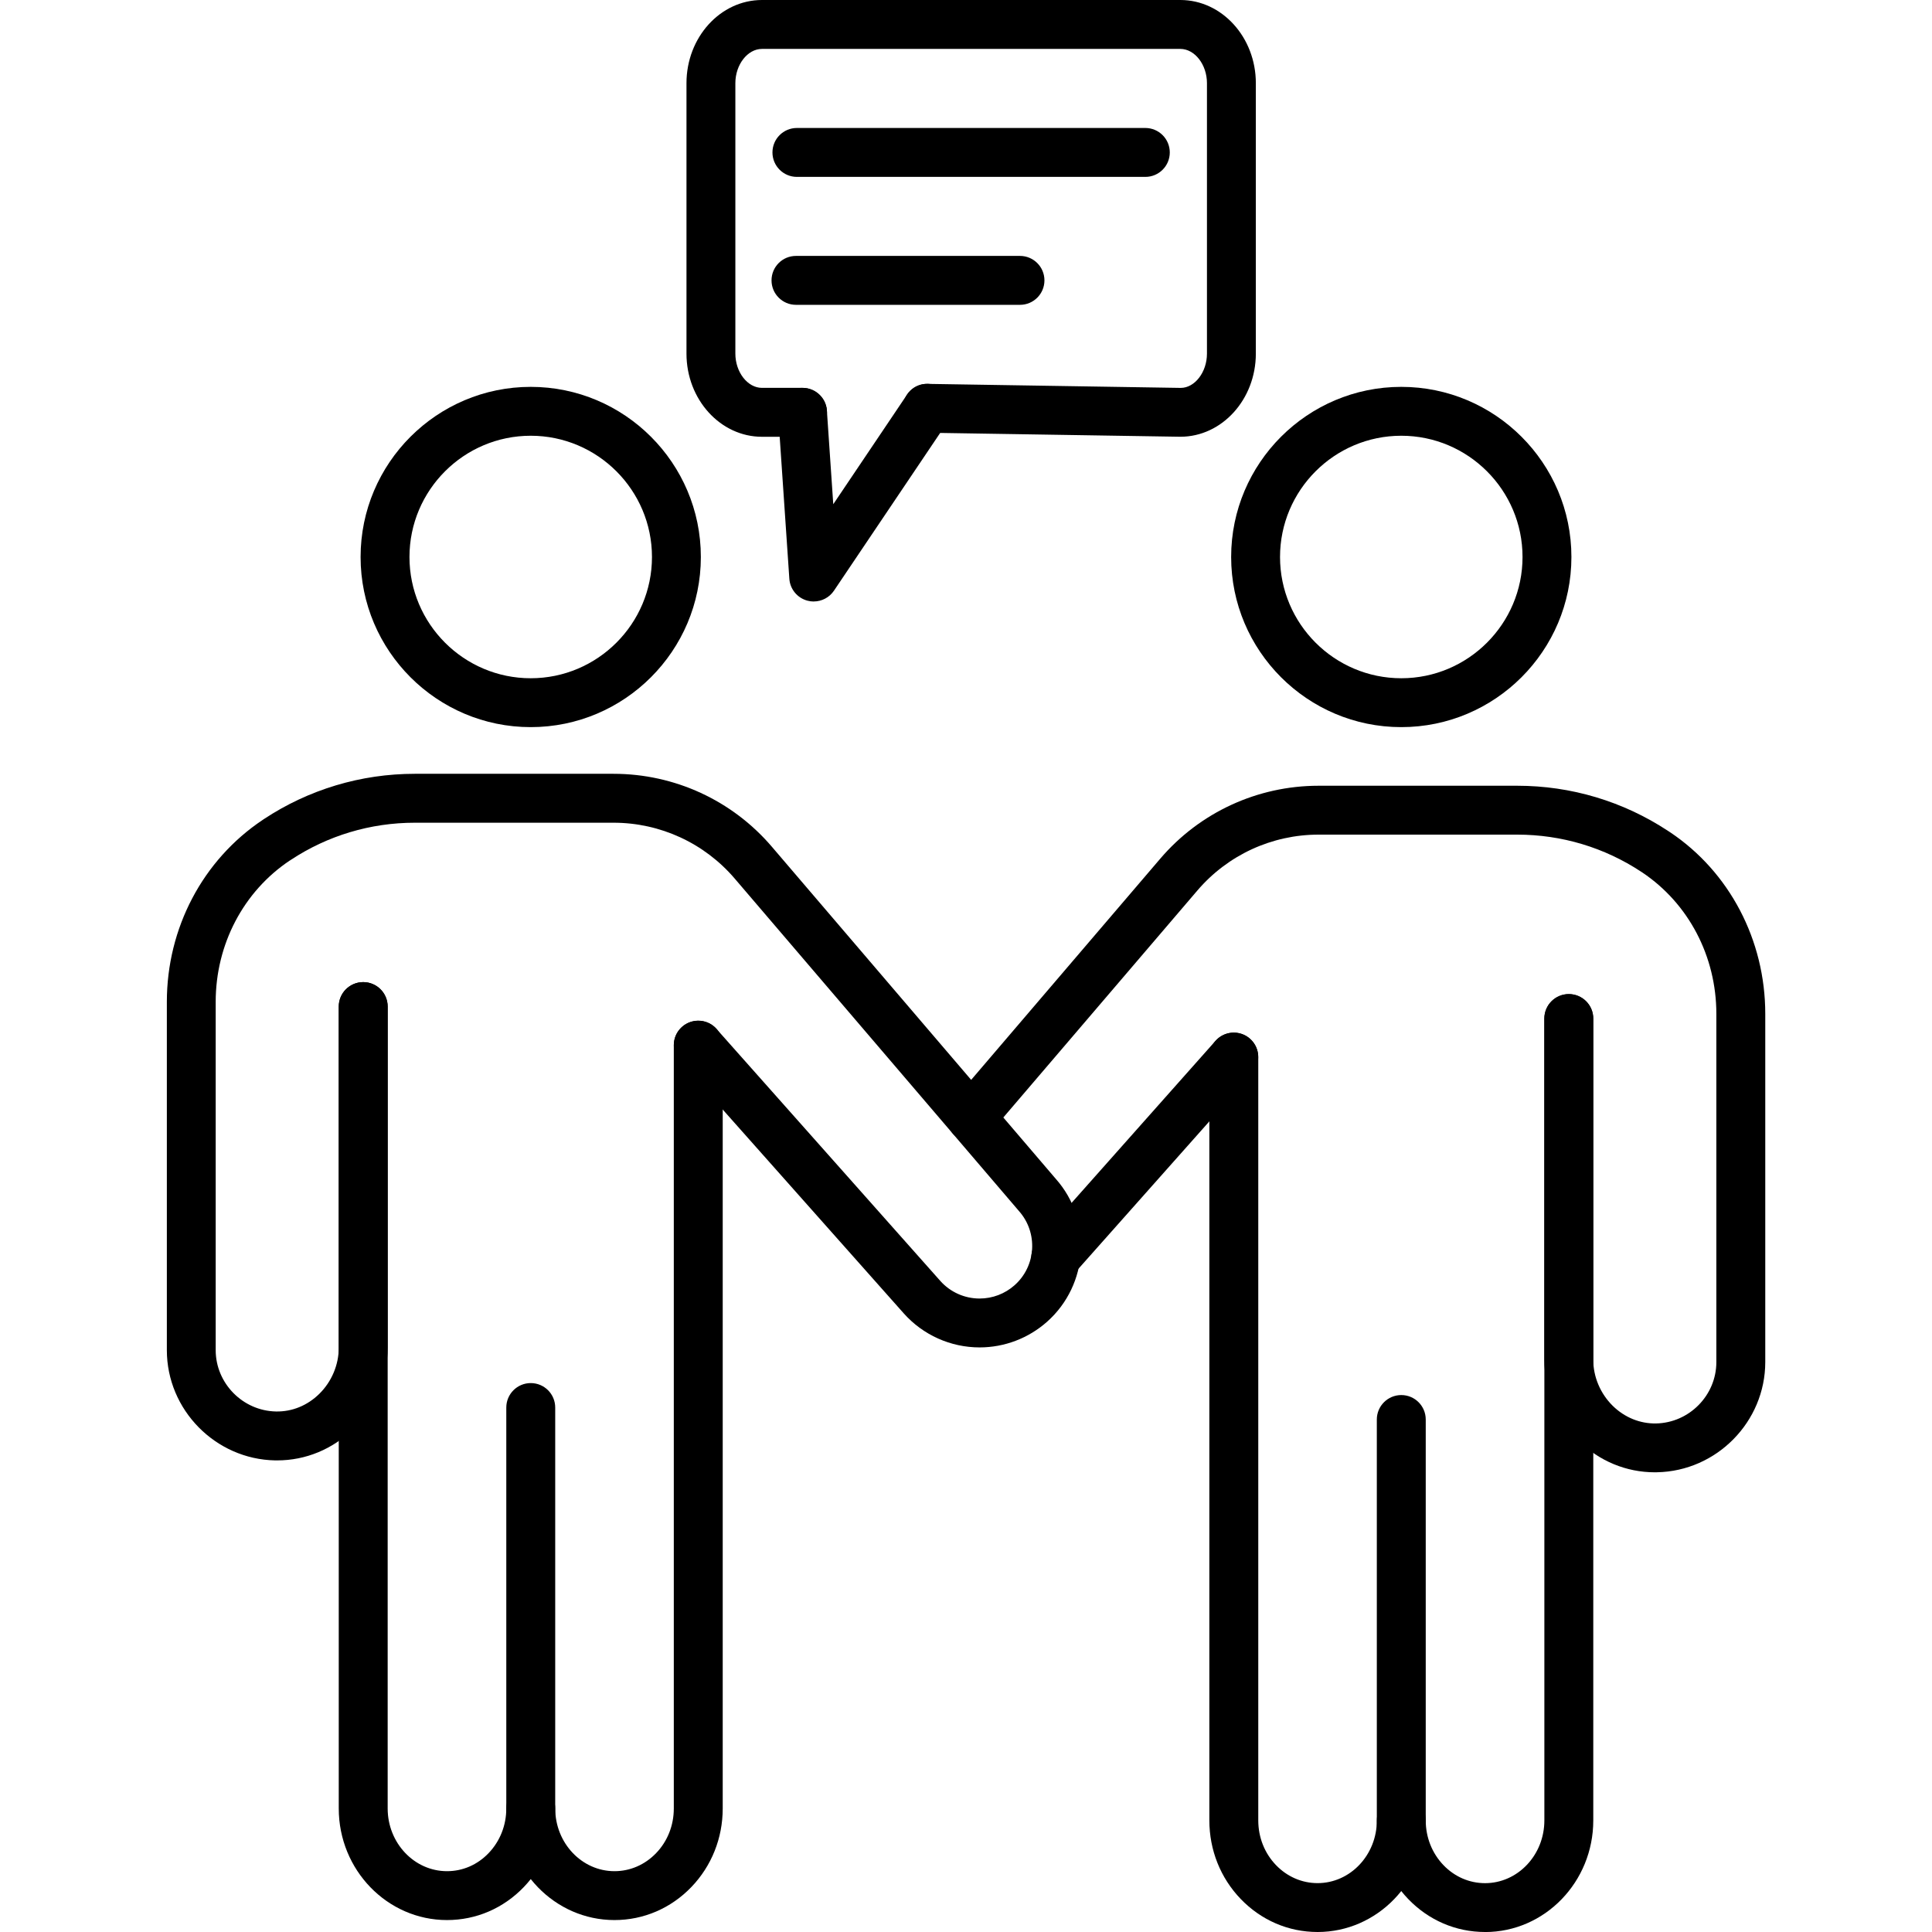
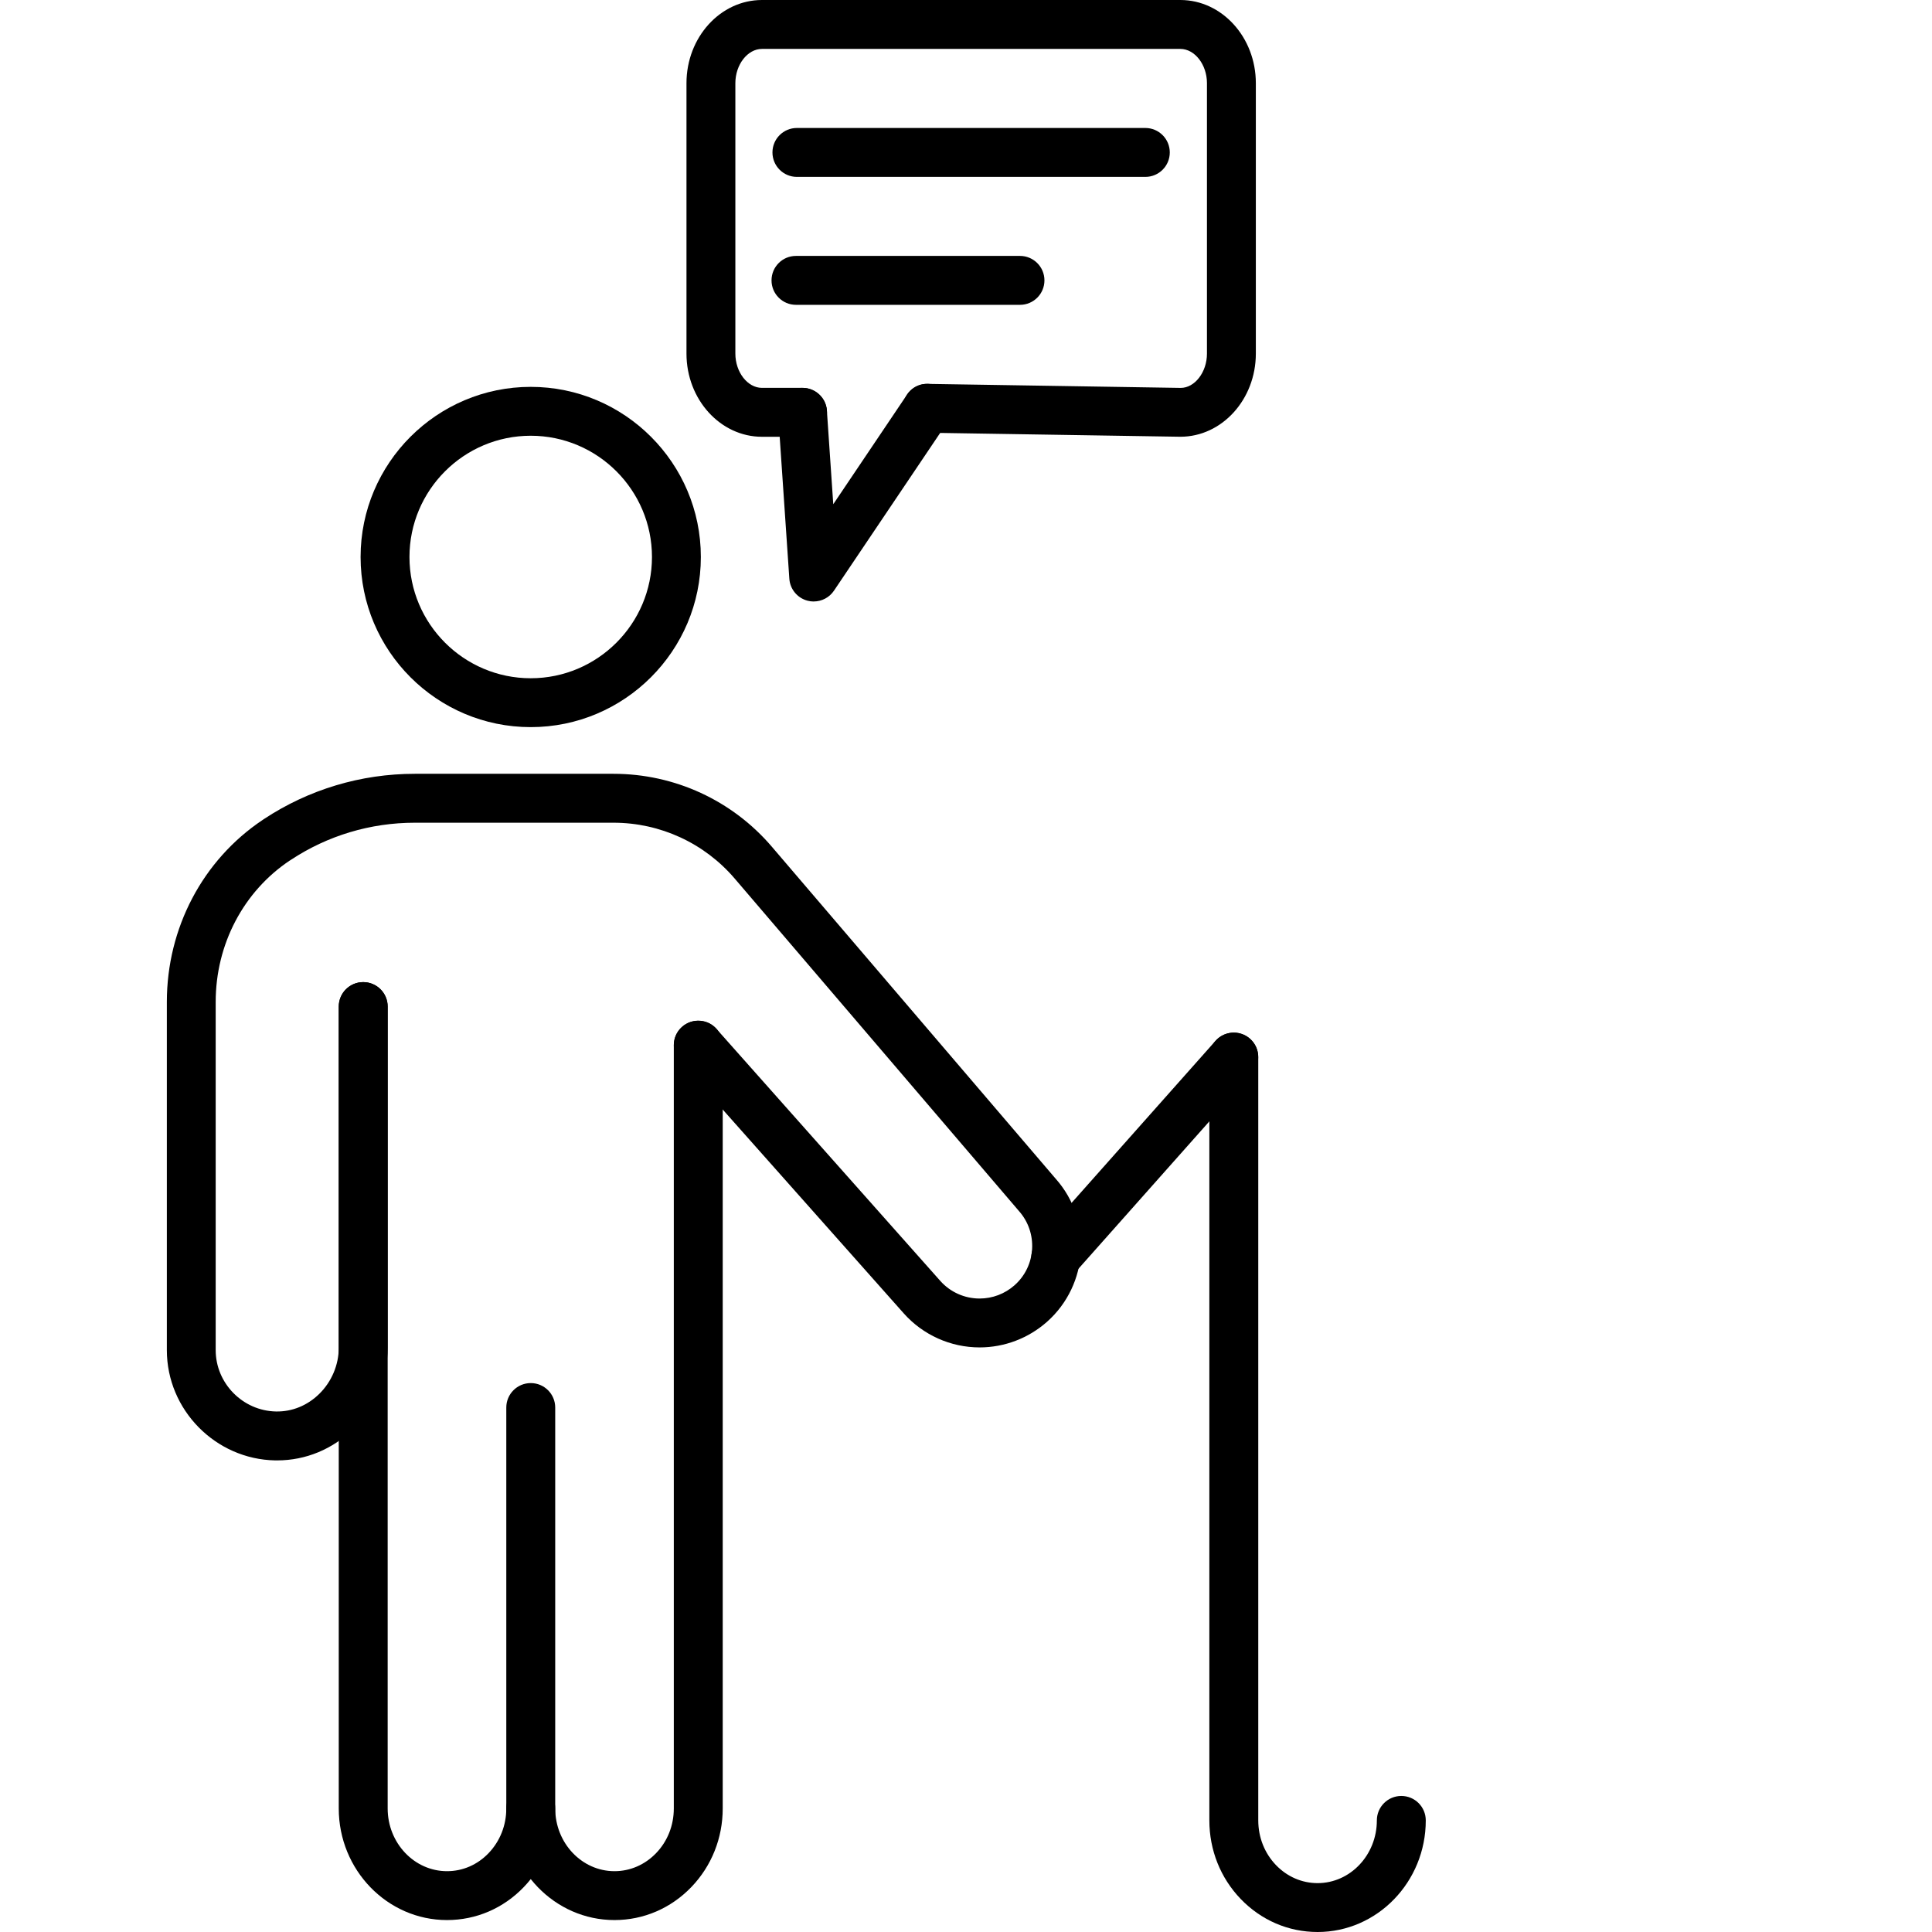
<svg xmlns="http://www.w3.org/2000/svg" id="Ebene_1" data-name="Ebene 1" viewBox="0 0 500 500">
  <defs>
    <style>
      .cls-1 {
        fill: none;
      }
    </style>
  </defs>
  <g>
    <path d="M305.46,113.03l-65.57-1.04c-3.49-.05-6.28-2.93-6.22-6.42.06-3.49,2.89-6.34,6.43-6.22l65.47,1.04c3.63,0,6.79-4.06,6.79-8.87V21.53c0-4.81-3.16-8.87-6.89-8.87h-108.27c-3.73,0-6.89,4.06-6.89,8.87v69.98c0,4.81,3.16,8.87,6.89,8.87h10.5c3.49,0,6.33,2.83,6.33,6.33s-2.83,6.33-6.33,6.33h-10.5c-10.77,0-19.54-9.66-19.54-21.52V21.53c0-11.87,8.77-21.53,19.54-21.53h108.27c10.77,0,19.54,9.66,19.54,21.53v69.98c0,11.87-8.77,21.52-19.54,21.52Z" />
    <path d="M210.59,155.67c-.55,0-1.1-.07-1.64-.22-2.61-.7-4.49-2.98-4.67-5.68l-2.9-42.64c-.24-3.49,2.4-6.5,5.88-6.74,3.46-.22,6.5,2.4,6.74,5.88l1.65,24.22,19.09-28.36c1.95-2.9,5.88-3.67,8.78-1.71,2.9,1.95,3.66,5.88,1.71,8.78l-29.4,43.67c-1.2,1.78-3.18,2.79-5.25,2.79Z" />
    <path d="M296.41,45.78h-90.17c-3.49,0-6.33-2.83-6.33-6.33s2.83-6.33,6.33-6.33h90.17c3.49,0,6.33,2.83,6.33,6.33s-2.83,6.33-6.33,6.33Z" />
    <path d="M263.97,78.89h-57.97c-3.49,0-6.33-2.83-6.33-6.33s2.83-6.33,6.33-6.33h57.97c3.49,0,6.33,2.83,6.33,6.33s-2.83,6.33-6.33,6.33Z" />
  </g>
  <g>
    <g>
      <path d="M159.02,496.91c-15.44,0-27.99-12.95-27.99-28.88,0-3.49,2.83-6.33,6.33-6.33s6.33,2.83,6.33,6.33c0,8.95,6.88,16.23,15.34,16.23,4.05,0,7.88-1.66,10.77-4.67,2.96-3.07,4.58-7.18,4.58-11.56v-197.55c0-3.49,2.83-6.33,6.33-6.33s6.33,2.83,6.33,6.33v197.55c0,7.67-2.88,14.89-8.11,20.33-5.3,5.51-12.37,8.55-19.89,8.55Z" />
      <path d="M115.68,496.91c-15.44,0-28.01-12.95-28.01-28.88v-207.53c0-3.49,2.83-6.33,6.33-6.33s6.33,2.83,6.33,6.33v207.53c0,8.95,6.89,16.23,15.36,16.23,4.06,0,7.87-1.65,10.75-4.66,2.96-3.09,4.59-7.19,4.59-11.57v-103.76c0-3.49,2.83-6.33,6.33-6.33s6.33,2.83,6.33,6.33v103.76c0,7.65-2.88,14.87-8.11,20.32-5.29,5.52-12.35,8.56-19.89,8.56Z" />
      <g>
        <line class="cls-1" x1="75.25" y1="222.53" x2="75" y2="222.7" />
        <path d="M75,222.7c-12.01,8.03-19.18,21.71-19.18,36.59v90.12c0,8.59,7.01,15.72,15.62,15.88,4.16.08,8.11-1.54,11.18-4.55,3.21-3.15,5.05-7.51,5.05-11.95v-88.29c0-3.49,2.83-6.33,6.33-6.33s6.33,2.83,6.33,6.33v88.29c0,7.82-3.22,15.47-8.84,20.98-5.39,5.29-12.38,8.18-19.75,8.18-.18,0-.35,0-.53,0-15.46-.29-28.03-13.09-28.03-28.53v-90.12c0-19.11,9.27-36.72,24.79-47.1,0,0,.3-.2.31-.21,11.6-7.67,25.12-11.73,39.08-11.73h51.42c15.79,0,30.73,6.88,40.98,18.88l73.48,85.95c9.54,10.74,8.55,27.37-2.27,36.99-4.82,4.27-11.02,6.63-17.45,6.63-7.5,0-14.65-3.21-19.64-8.82l-57.9-65.19c-2.32-2.61-2.08-6.61.53-8.93,2.61-2.32,6.61-2.08,8.93.53l57.9,65.19c2.58,2.91,6.29,4.57,10.18,4.57,3.34,0,6.55-1.22,9.05-3.44,5.61-4.98,6.12-13.6,1.13-19.21l-73.56-86.04c-7.85-9.18-19.28-14.45-31.36-14.45h-51.42c-11.48,0-22.58,3.33-32.11,9.63l-.25.17Z" />
      </g>
    </g>
    <g>
      <path d="M340.98,500c-7.53,0-14.59-3.04-19.89-8.55-5.23-5.44-8.11-12.66-8.11-20.33v-197.55c0-3.49,2.83-6.33,6.33-6.33s6.33,2.83,6.33,6.33v197.55c0,4.38,1.63,8.49,4.58,11.56,2.89,3.01,6.72,4.67,10.77,4.67,8.46,0,15.34-7.28,15.34-16.23,0-3.49,2.83-6.33,6.33-6.33s6.33,2.83,6.33,6.33c0,15.92-12.56,28.88-27.99,28.88Z" />
-       <path d="M384.32,500c-7.54,0-14.6-3.04-19.89-8.55-5.23-5.45-8.11-12.67-8.11-20.32v-103.76c0-3.49,2.83-6.33,6.33-6.33s6.33,2.83,6.33,6.33v103.76c0,4.37,1.63,8.48,4.59,11.57,2.88,3,6.7,4.66,10.76,4.66,8.47,0,15.35-7.28,15.35-16.23v-207.53c0-3.49,2.83-6.33,6.33-6.33s6.33,2.83,6.33,6.33v207.53c0,15.92-12.56,28.88-28,28.88Z" />
-       <path d="M428.26,381.03c-7.37,0-14.36-2.89-19.75-8.18-5.62-5.51-8.84-13.16-8.84-20.97v-88.28c0-3.49,2.83-6.33,6.33-6.33s6.33,2.83,6.33,6.33v88.28c0,4.44,1.84,8.79,5.05,11.95,3.08,3.02,7.07,4.63,11.19,4.56,8.61-.16,15.62-7.28,15.62-15.88v-90.12c0-14.88-7.17-28.56-19.17-36.6l.05.03c-.1-.06-.2-.12-.3-.19-9.53-6.3-20.63-9.63-32.11-9.63h-51.41c-12.08,0-23.51,5.27-31.36,14.45l-53.74,62.86c-2.27,2.66-6.26,2.97-8.92.7-2.65-2.27-2.97-6.26-.7-8.92l53.74-62.86c10.25-12,25.19-18.88,40.98-18.88h51.41c13.92,0,27.39,4.03,38.97,11.65.2.12.41.26.6.39,15.36,10.28,24.62,27.89,24.62,46.99v90.12c0,15.45-12.58,28.24-28.03,28.52-.18,0-.35,0-.53,0Z" />
      <path d="M273.23,331.77c-1.49,0-2.99-.53-4.2-1.6-2.61-2.32-2.85-6.32-.53-8.93l46.07-51.87c2.32-2.61,6.32-2.85,8.93-.53,2.61,2.32,2.85,6.32.53,8.93l-46.07,51.87c-1.25,1.41-2.99,2.13-4.73,2.13Z" />
    </g>
    <path d="M137.35,188.18c-24.28,0-44.03-19.75-44.03-44.03s19.75-44.03,44.03-44.03,44.03,19.75,44.03,44.03-19.75,44.03-44.03,44.03ZM137.35,112.77c-17.3,0-31.38,14.08-31.38,31.38s14.08,31.38,31.38,31.38,31.38-14.08,31.38-31.38-14.08-31.38-31.38-31.38Z" />
-     <path d="M362.65,188.18c-24.28,0-44.03-19.75-44.03-44.03s19.75-44.03,44.03-44.03,44.03,19.75,44.03,44.03-19.75,44.03-44.03,44.03ZM362.65,112.77c-17.3,0-31.38,14.08-31.38,31.38s14.08,31.38,31.38,31.38,31.38-14.08,31.38-31.38-14.08-31.38-31.38-31.38Z" />
  </g>
</svg>